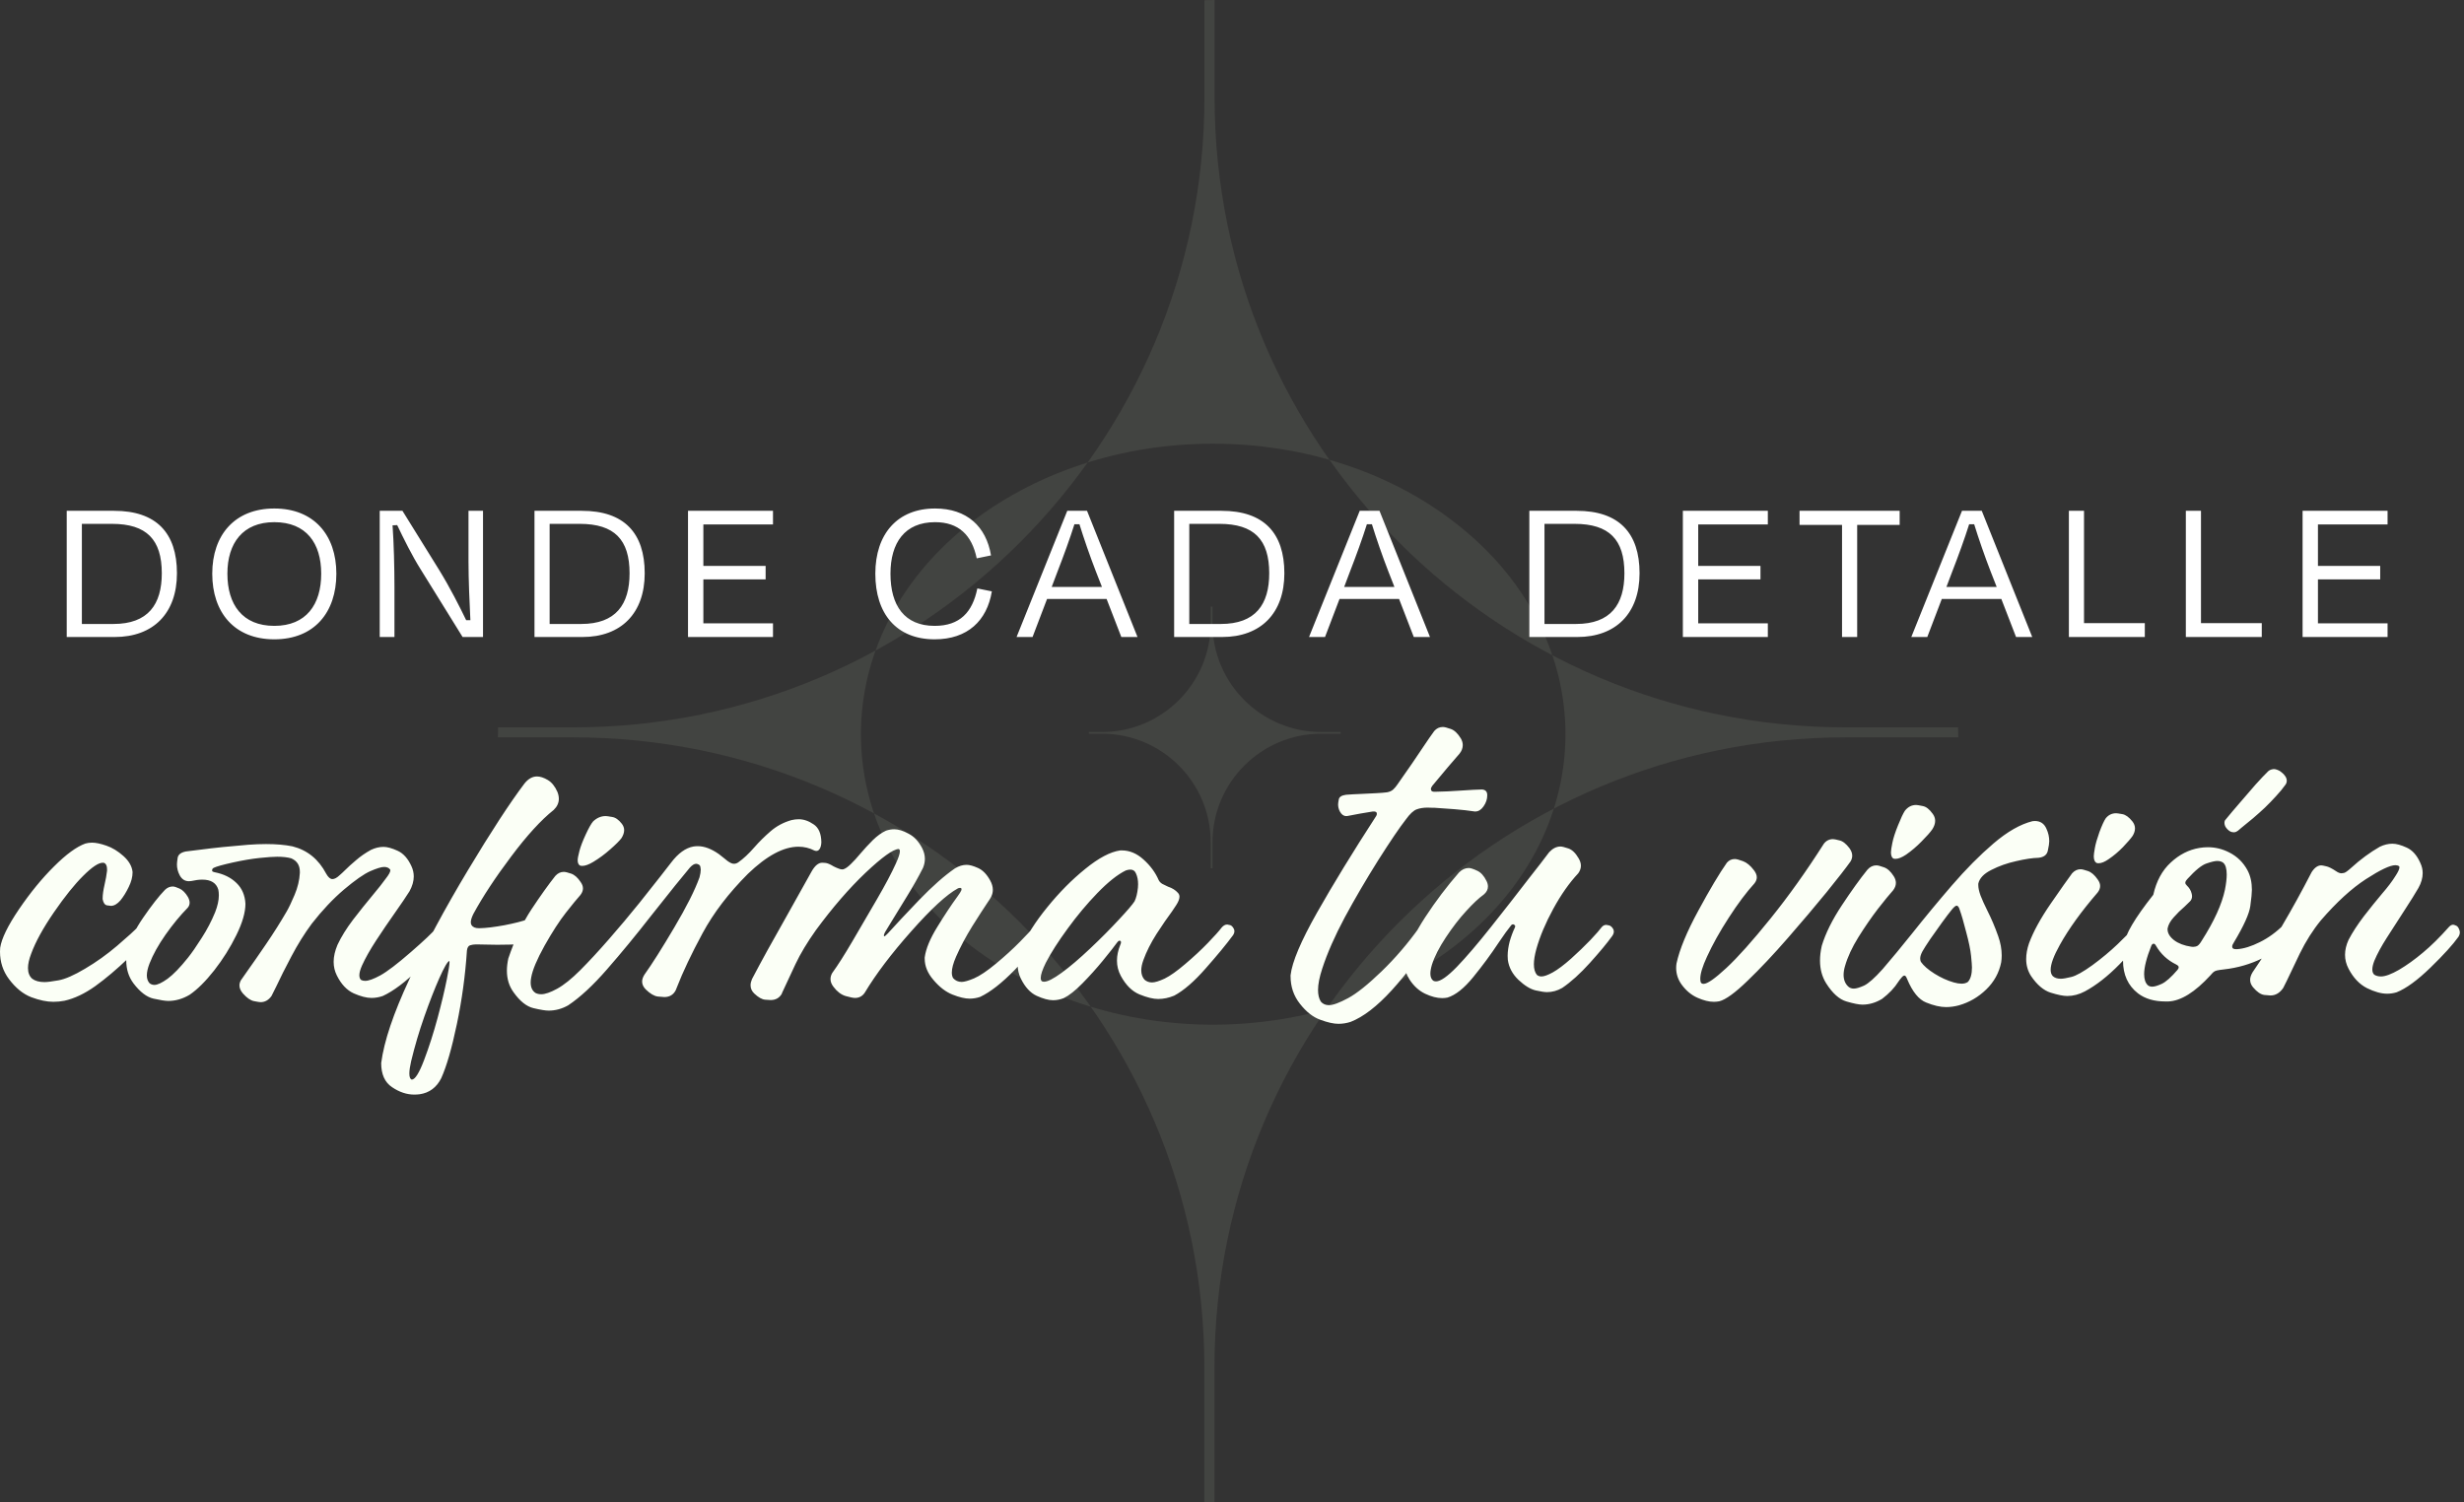
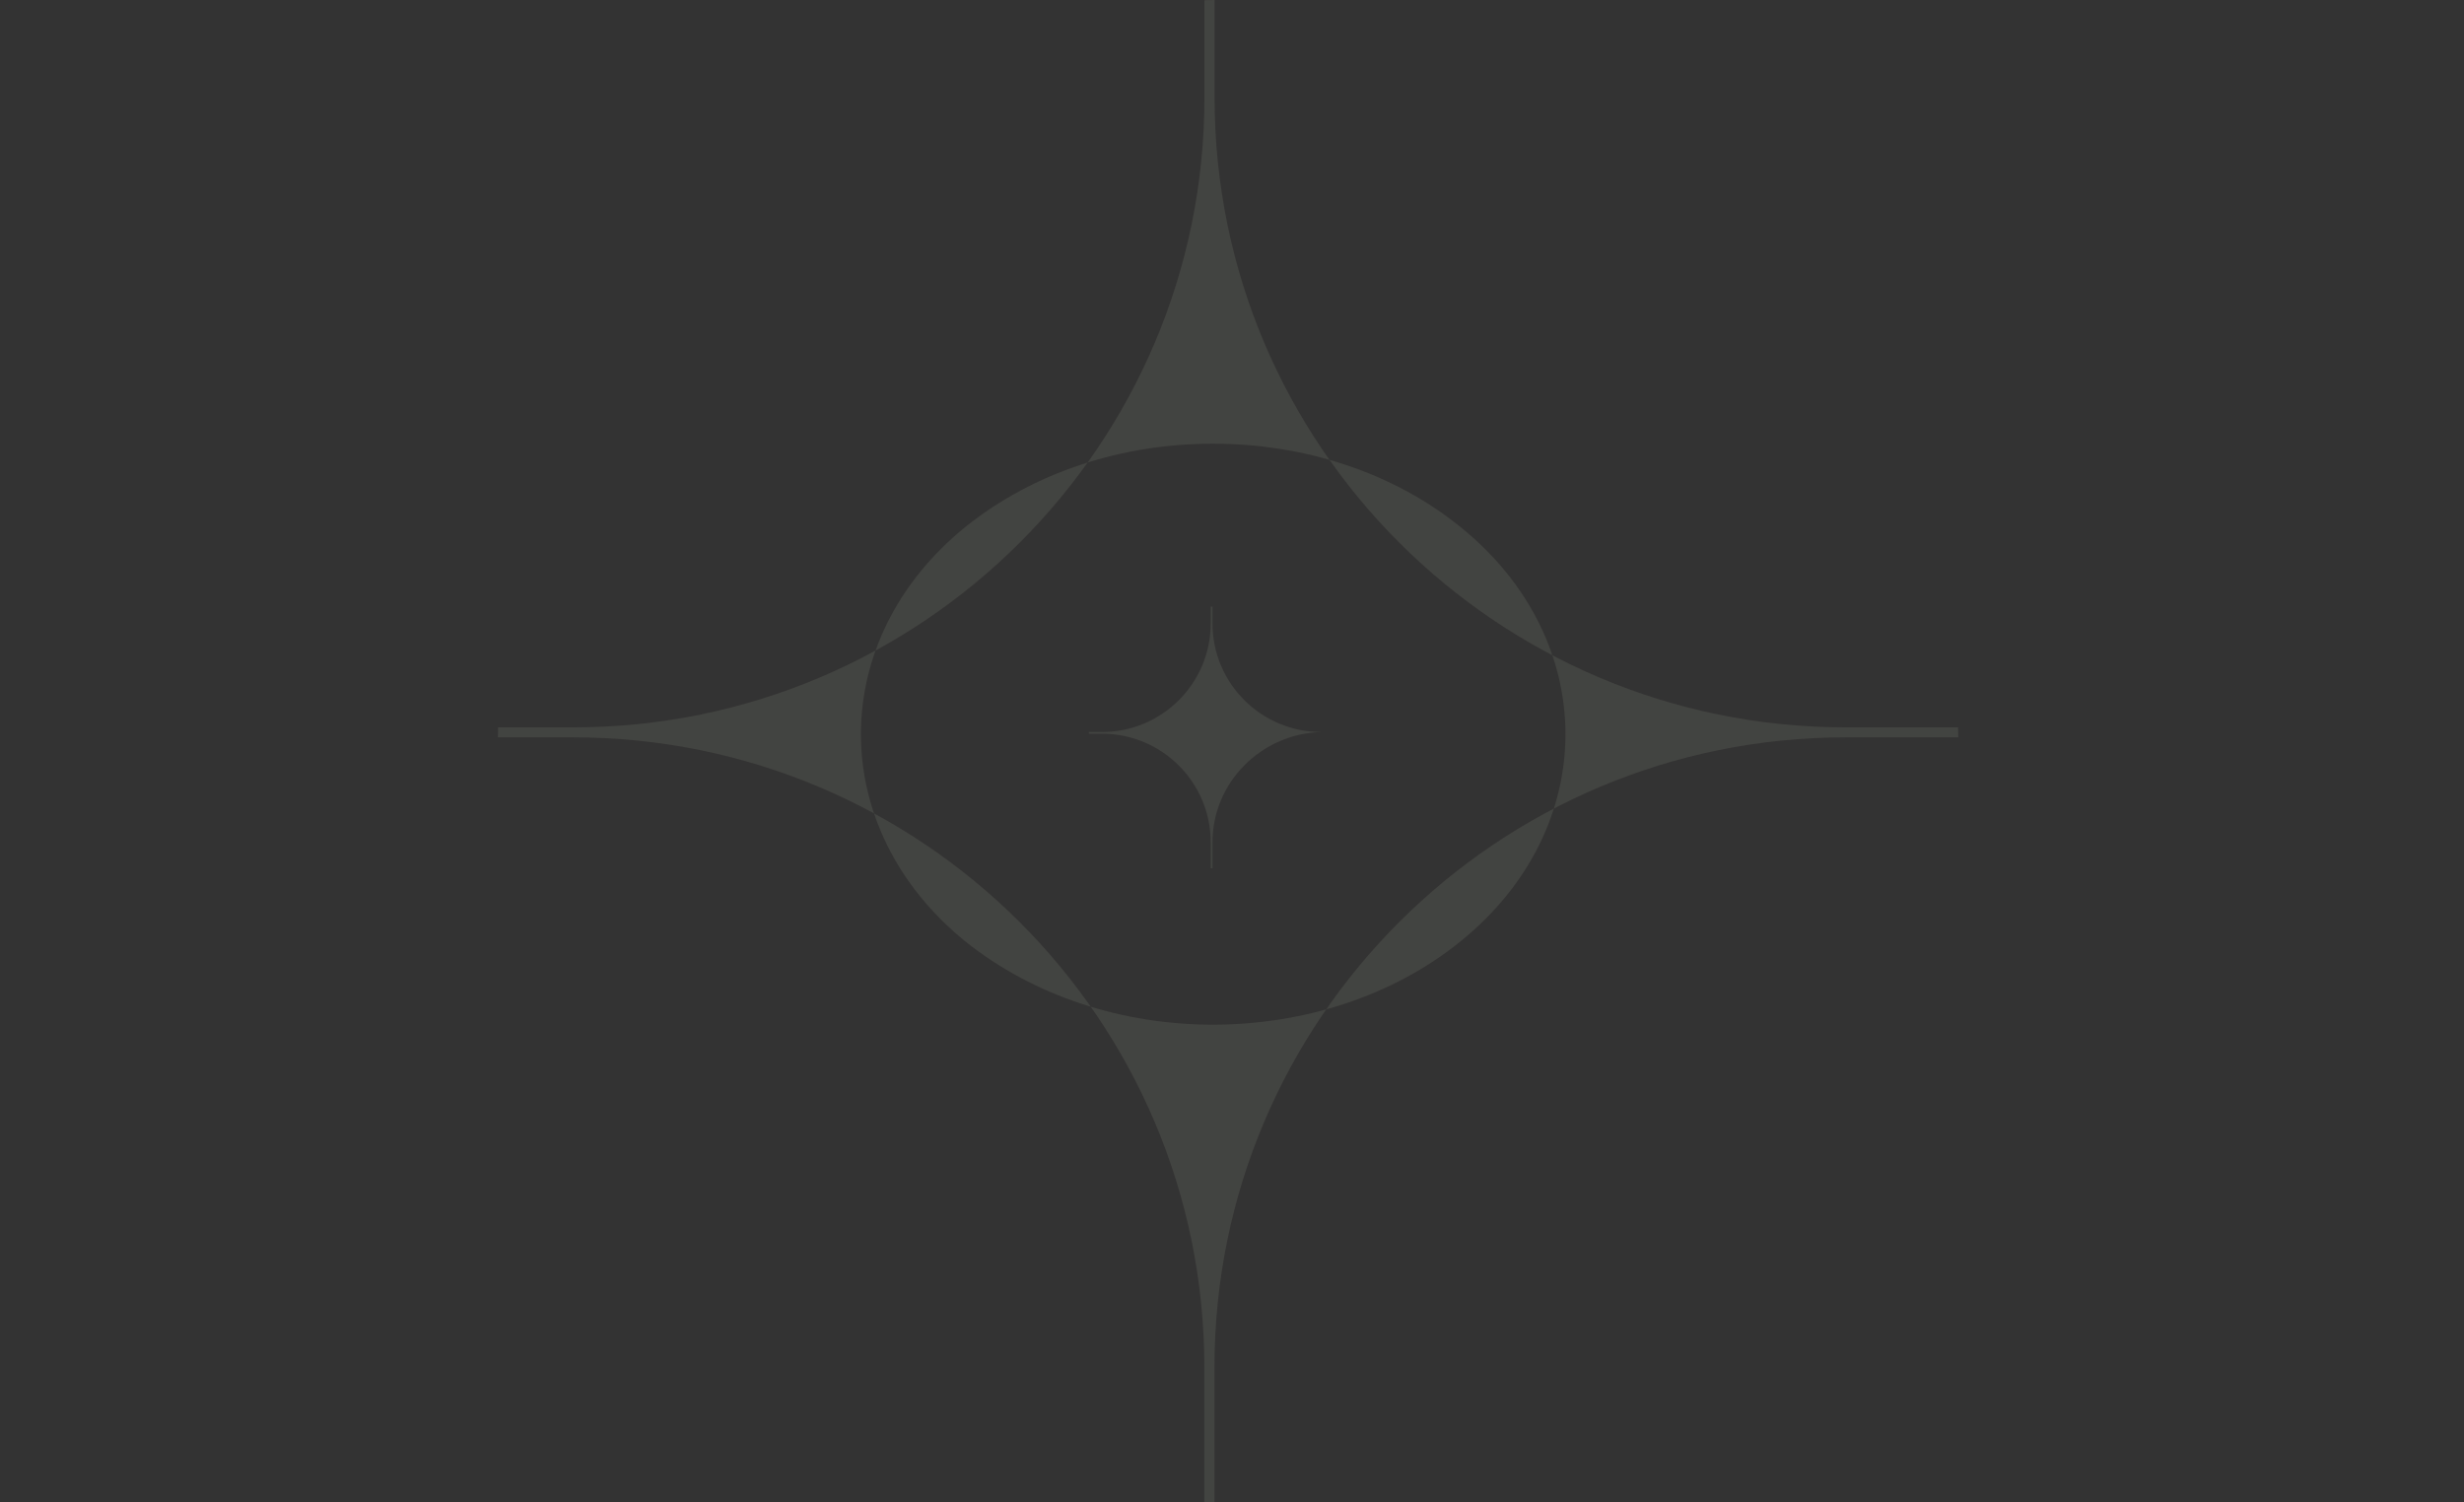
<svg xmlns="http://www.w3.org/2000/svg" width="410" height="250" viewBox="0 0 410 250" fill="none">
  <rect x="0" y="0" width="410" height="250" fill="#333333" stroke="none" />
  <g opacity="0.1">
    <path d="M243.074 87.737C231.658 78.468 216.805 73.834 201.82 73.834C186.835 73.834 172.097 78.468 160.565 87.737C137.485 106.537 137.485 137.806 160.565 156.607C172.114 165.875 186.967 170.509 201.82 170.509C216.673 170.509 231.674 165.875 243.074 156.607C266.287 137.806 266.287 106.537 243.074 87.737ZM95.404 122.699H82.848C82.848 122.139 82.864 121.578 82.881 121.034H95.388C153.395 121.034 200.416 74.098 200.416 16.195V0.033C200.977 0.016 201.539 0 202.101 0V16.195C202.101 74.098 249.121 121.034 307.129 121.034H325.815C325.831 121.594 325.848 122.155 325.848 122.699H307.112C249.105 122.699 202.084 169.635 202.084 227.538V250C201.522 250 200.961 249.984 200.399 249.967V227.538C200.399 169.635 153.378 122.699 95.371 122.699H95.404Z" fill="#D1DCBE" />
-     <path d="M183.349 122.089H181.184C181.184 121.99 181.184 121.891 181.184 121.809H183.349C193.344 121.809 201.456 113.711 201.456 103.734V100.947C201.556 100.947 201.655 100.947 201.754 100.947V103.734C201.754 113.711 209.866 121.809 219.861 121.809H223.083C223.083 121.908 223.083 122.007 223.083 122.089H219.861C209.866 122.089 201.754 130.187 201.754 140.164V144.485C201.655 144.485 201.556 144.485 201.456 144.485V140.164C201.456 130.187 193.344 122.089 183.349 122.089Z" fill="#D1DCBE" />
+     <path d="M183.349 122.089H181.184C181.184 121.99 181.184 121.891 181.184 121.809H183.349C193.344 121.809 201.456 113.711 201.456 103.734V100.947C201.556 100.947 201.655 100.947 201.754 100.947V103.734C201.754 113.711 209.866 121.809 219.861 121.809H223.083H219.861C209.866 122.089 201.754 130.187 201.754 140.164V144.485C201.655 144.485 201.556 144.485 201.456 144.485V140.164C201.456 130.187 193.344 122.089 183.349 122.089Z" fill="#D1DCBE" />
  </g>
-   <path d="M19.083 106H11.103V85H18.978C26.013 85 29.443 88.675 29.443 95.395C29.443 102.045 25.523 106 19.083 106ZM13.623 87.17V103.83H18.873C24.648 103.83 26.923 100.575 26.923 95.395C26.923 89.795 24.403 87.17 18.628 87.17H13.623ZM45.643 106.385C38.993 106.385 35.318 101.905 35.318 95.465C35.318 89.025 39.063 84.615 45.643 84.615C52.223 84.615 55.968 89.025 55.968 95.465C55.968 101.905 52.293 106.385 45.643 106.385ZM45.643 104.145C50.963 104.145 53.448 100.575 53.448 95.465C53.448 90.39 50.963 86.89 45.643 86.89C40.393 86.89 37.838 90.39 37.838 95.465C37.838 100.575 40.323 104.145 45.643 104.145ZM80.371 106H76.975L70.01 94.765C68.576 92.49 67.175 89.655 66.091 87.38L65.32 87.415C65.531 90.25 65.635 94.555 65.635 97.635V106H63.185V85H66.966L73.091 94.87C74.876 97.775 76.486 100.96 77.57 103.2H78.27C78.13 100.4 77.956 96.48 77.956 93.365V85H80.371V106ZM96.917 106H88.937V85H96.812C103.847 85 107.277 88.675 107.277 95.395C107.277 102.045 103.357 106 96.917 106ZM91.457 87.17V103.83H96.707C102.482 103.83 104.757 100.575 104.757 95.395C104.757 89.795 102.237 87.17 96.462 87.17H91.457ZM128.622 106H117.037H114.482V85H128.622V87.275H117.037V94.17H127.397V96.41H117.037V103.725H128.622V106ZM155.521 106.385C149.151 106.385 145.651 102.115 145.651 95.465C145.651 88.85 149.326 84.615 155.591 84.615C160.911 84.615 164.096 87.625 164.901 92.42L162.521 92.91C161.716 89.025 159.511 86.89 155.591 86.89C150.551 86.89 148.171 90.32 148.171 95.465C148.171 100.785 150.516 104.145 155.521 104.145C159.721 104.145 161.821 101.87 162.626 97.915L165.041 98.405C164.236 103.27 161.016 106.385 155.521 106.385ZM184.133 99.665H174.228L171.813 106H169.153L177.588 85H180.878L189.278 106H186.583L184.133 99.665ZM179.618 87.24H178.778C178.043 89.585 176.958 92.56 175.978 95.08L174.998 97.67H183.363L182.348 95.08C181.368 92.56 180.318 89.515 179.618 87.24ZM203.353 106H195.373V85H203.248C210.283 85 213.713 88.675 213.713 95.395C213.713 102.045 209.793 106 203.353 106ZM197.893 87.17V103.83H203.143C208.918 103.83 211.193 100.575 211.193 95.395C211.193 89.795 208.673 87.17 202.898 87.17H197.893ZM232.798 99.665H222.893L220.478 106H217.818L226.253 85H229.543L237.943 106H235.248L232.798 99.665ZM228.283 87.24H227.443C226.708 89.585 225.623 92.56 224.643 95.08L223.663 97.67H232.028L231.013 95.08C230.033 92.56 228.983 89.515 228.283 87.24ZM262.456 106H254.476V85H262.351C269.386 85 272.816 88.675 272.816 95.395C272.816 102.045 268.896 106 262.456 106ZM256.996 87.17V103.83H262.246C268.021 103.83 270.296 100.575 270.296 95.395C270.296 89.795 267.776 87.17 262.001 87.17H256.996ZM294.161 106H282.576H280.021V85H294.161V87.275H282.576V94.17H292.936V96.41H282.576V103.725H294.161V106ZM306.507 87.345H299.437V85H316.097V87.345H309.027V106H306.507V87.345ZM333.013 99.665H323.108L320.693 106H318.033L326.468 85H329.758L338.158 106H335.463L333.013 99.665ZM328.498 87.24H327.658C326.923 89.585 325.838 92.56 324.858 95.08L323.878 97.67H332.243L331.228 95.08C330.248 92.56 329.198 89.515 328.498 87.24ZM344.253 85H346.773V103.69H356.888V106H344.253V85ZM363.715 85H366.235V103.69H376.35V106H363.715V85ZM397.282 106H385.697H383.142V85H397.282V87.275H385.697V94.17H396.057V96.41H385.697V103.725H397.282V106Z" fill="white" />
-   <path d="M10.723 166.527C10.117 166.645 9.502 166.703 8.877 166.703C7.803 166.703 6.582 166.449 5.215 165.941C3.848 165.414 2.607 164.408 1.494 162.924C0.498 161.596 0 160.072 0 158.354C0 158.139 0.01 157.924 0.029 157.709C0.264 156.166 1.309 154.027 3.164 151.293C5.039 148.539 6.982 146.166 8.994 144.174C11.006 142.162 12.744 140.893 14.209 140.365C14.56 140.268 14.932 140.219 15.322 140.219C15.947 140.219 16.738 140.385 17.695 140.717C18.672 141.049 19.619 141.625 20.537 142.445C21.455 143.266 21.963 144.154 22.061 145.111C22.061 145.912 21.846 146.742 21.416 147.602C21.006 148.461 20.547 149.203 20.039 149.828C19.512 150.434 18.984 150.736 18.457 150.736C18.379 150.736 18.154 150.707 17.783 150.648C17.432 150.57 17.197 150.229 17.08 149.623V149.477C17.08 148.891 17.188 148.129 17.402 147.191C17.598 146.352 17.734 145.59 17.812 144.906V144.643C17.812 144.096 17.656 143.744 17.344 143.588C17.266 143.568 17.188 143.559 17.109 143.559C16.387 143.559 15.303 144.281 13.857 145.727C12.412 147.152 10.781 149.184 8.965 151.82C7.168 154.438 5.908 156.732 5.186 158.705C4.834 159.623 4.658 160.414 4.658 161.078C4.658 161.859 4.893 162.455 5.361 162.865C5.85 163.236 6.533 163.422 7.412 163.422C7.861 163.422 8.633 163.324 9.727 163.129C10.84 162.934 12.315 162.289 14.15 161.195C16.006 160.102 17.783 158.832 19.482 157.387C21.201 155.922 22.412 154.818 23.115 154.076C23.291 153.92 23.486 153.842 23.701 153.842C23.799 153.842 23.965 153.891 24.199 153.988C24.434 154.066 24.658 154.262 24.873 154.574C24.971 154.73 25.02 154.896 25.02 155.072C25.02 155.248 24.961 155.434 24.844 155.629C24.375 156.41 23.193 157.699 21.299 159.496C19.424 161.293 17.607 162.826 15.85 164.096C14.092 165.346 12.383 166.156 10.723 166.527ZM40.078 163.129C40.293 162.836 40.635 162.348 41.103 161.664C41.982 160.434 43.047 158.9 44.297 157.064C45.547 155.229 46.67 153.451 47.666 151.732C48.037 151.107 48.486 150.17 49.014 148.92C49.541 147.67 49.834 146.449 49.893 145.258V145.053C49.893 143.979 49.414 143.236 48.457 142.826C47.832 142.65 47.051 142.562 46.113 142.562C45.488 142.562 44.512 142.631 43.184 142.768C41.875 142.904 40.381 143.158 38.701 143.529C37.041 143.9 35.996 144.193 35.566 144.408C35.391 144.506 35.303 144.623 35.303 144.76C35.303 144.779 35.303 144.838 35.303 144.936C35.322 145.014 35.459 145.082 35.713 145.141C37.217 145.434 38.428 146.029 39.346 146.928C40.264 147.807 40.762 148.959 40.84 150.385C40.84 151.83 40.332 153.578 39.316 155.629C38.32 157.66 37.1 159.604 35.654 161.459C34.209 163.295 32.842 164.652 31.553 165.531C30.4 166.215 29.219 166.557 28.008 166.557C27.5 166.557 26.68 166.43 25.547 166.176C24.414 165.922 23.301 165.072 22.207 163.627C21.406 162.553 21.006 161.283 21.006 159.818C21.006 159.311 21.055 158.783 21.152 158.236C21.582 156.498 22.48 154.643 23.848 152.67C25.215 150.678 26.416 149.145 27.451 148.07C27.842 147.699 28.271 147.514 28.74 147.514C28.994 147.514 29.375 147.631 29.883 147.865C30.391 148.1 30.85 148.559 31.26 149.242C31.455 149.594 31.553 149.916 31.553 150.209C31.553 150.521 31.445 150.805 31.23 151.059C29.98 152.328 28.75 153.822 27.539 155.541C26.348 157.24 25.459 158.842 24.873 160.346C24.58 161.107 24.434 161.762 24.434 162.309C24.434 162.836 24.58 163.266 24.873 163.598C25.107 163.793 25.381 163.891 25.693 163.891C26.201 163.891 26.934 163.549 27.891 162.865C28.848 162.162 29.98 160.99 31.289 159.35C31.914 158.568 32.666 157.484 33.545 156.098C34.443 154.711 35.195 153.275 35.801 151.791C36.211 150.736 36.416 149.799 36.416 148.979C36.416 148.646 36.387 148.334 36.328 148.041C35.996 146.928 35.107 146.371 33.662 146.371C33.135 146.371 32.52 146.449 31.816 146.605C31.68 146.625 31.553 146.635 31.436 146.635C30.771 146.635 30.264 146.312 29.912 145.668C29.6 145.082 29.443 144.477 29.443 143.852C29.443 143.637 29.482 143.266 29.561 142.738C29.658 142.191 30.117 141.84 30.938 141.684C31.582 141.605 32.373 141.508 33.31 141.391C35.693 141.078 38.359 140.805 41.309 140.57C42.363 140.492 43.35 140.453 44.268 140.453C45.947 140.453 47.412 140.58 48.662 140.834C51.143 141.459 53.018 142.982 54.287 145.404C54.619 145.99 54.961 146.283 55.312 146.283C55.664 146.283 56.074 146.059 56.543 145.609C56.797 145.395 57.08 145.131 57.393 144.818C57.92 144.291 58.545 143.725 59.268 143.119C59.99 142.494 60.81 141.928 61.728 141.42C62.432 141.088 63.125 140.922 63.809 140.922C64.434 140.922 65.215 141.137 66.152 141.566C67.109 141.996 67.881 142.855 68.467 144.145C68.721 144.691 68.848 145.258 68.848 145.844C68.848 146.625 68.613 147.445 68.144 148.305C67.578 149.203 66.758 150.414 65.684 151.938C64.648 153.402 63.613 154.926 62.578 156.508C61.562 158.07 60.781 159.457 60.234 160.668C59.941 161.332 59.795 161.869 59.795 162.279C59.795 162.631 59.893 162.895 60.088 163.07C60.283 163.168 60.508 163.217 60.762 163.217C61.328 163.217 62.168 162.914 63.281 162.309C64.414 161.684 66.094 160.404 68.32 158.471C70.547 156.537 71.963 155.199 72.568 154.457C72.822 154.184 73.086 154.047 73.359 154.047C73.438 154.047 73.574 154.076 73.769 154.135C73.984 154.193 74.18 154.398 74.356 154.75C74.414 154.906 74.443 155.072 74.443 155.248C74.443 155.463 74.385 155.697 74.268 155.951C73.486 157.24 71.973 158.988 69.727 161.195C67.481 163.402 65.469 164.916 63.691 165.736C63.066 165.951 62.441 166.059 61.816 166.059C60.996 166.059 60.01 165.805 58.857 165.297C57.705 164.77 56.768 163.773 56.045 162.309C55.693 161.605 55.518 160.854 55.518 160.053C55.518 159.174 55.732 158.227 56.162 157.211C56.787 155.883 57.647 154.496 58.74 153.051C59.853 151.605 60.947 150.238 62.022 148.949C62.94 147.855 63.672 146.928 64.219 146.166C64.707 145.541 64.951 145.092 64.951 144.818C64.951 144.779 64.941 144.74 64.922 144.701C64.707 144.408 64.375 144.262 63.926 144.262C63.457 144.262 62.685 144.496 61.611 144.965C60.557 145.434 59.102 146.449 57.246 148.012C55.41 149.574 53.623 151.469 51.885 153.695C50.654 155.355 49.522 157.172 48.486 159.145C47.451 161.098 46.621 162.748 45.996 164.096C45.605 164.896 45.332 165.443 45.176 165.736C44.688 166.42 44.082 166.762 43.359 166.762C43.203 166.762 42.832 166.703 42.246 166.586C41.68 166.469 41.074 166.049 40.43 165.326C40.039 164.877 39.844 164.428 39.844 163.979C39.844 163.705 39.922 163.422 40.078 163.129ZM87.92 152.934C88.076 152.875 88.232 152.846 88.389 152.846C88.838 152.846 89.16 153.119 89.356 153.666C89.512 154.115 89.59 154.555 89.59 154.984C89.59 155.199 89.551 155.521 89.473 155.951C89.394 156.361 89.033 156.664 88.389 156.859C87.588 157.035 86.416 157.143 84.873 157.182C84.111 157.201 83.408 157.211 82.764 157.211C82.119 157.211 81.523 157.201 80.977 157.182C80.371 157.162 79.834 157.152 79.365 157.152H79.189C78.857 157.152 78.535 157.201 78.223 157.299C77.93 157.396 77.754 157.689 77.695 158.178C77.422 162.318 76.865 166.391 76.025 170.395C75.186 174.418 74.316 177.426 73.418 179.418C72.637 180.961 71.445 181.85 69.844 182.084C69.531 182.123 69.228 182.143 68.936 182.143C67.686 182.143 66.455 181.732 65.244 180.912C64.033 180.111 63.428 178.773 63.428 176.898C63.897 173.285 65.459 168.637 68.115 162.953C70.772 157.25 74.023 151.195 77.871 144.789C81.719 138.383 84.853 133.578 87.275 130.375C87.9 129.594 88.594 129.203 89.356 129.203C89.883 129.203 90.478 129.398 91.143 129.789C91.807 130.18 92.344 130.844 92.754 131.781C92.91 132.172 92.988 132.553 92.988 132.924C92.988 133.607 92.705 134.223 92.139 134.77C90.029 136.449 87.666 139.037 85.049 142.533C82.432 146.01 80.342 149.184 78.779 152.055C78.486 152.641 78.34 153.109 78.34 153.461C78.34 153.656 78.379 153.812 78.457 153.93C78.672 154.281 79.082 154.457 79.688 154.457H79.775C80.85 154.438 82.236 154.271 83.936 153.959C85.654 153.627 86.982 153.285 87.92 152.934ZM68.525 179.652C69.072 179.633 69.756 178.539 70.576 176.371C71.397 174.203 72.139 171.889 72.803 169.428C73.467 166.967 73.984 164.799 74.356 162.924C74.648 161.459 74.795 160.531 74.795 160.141C74.795 160.004 74.785 159.926 74.766 159.906C74.473 159.984 73.916 160.941 73.096 162.777C72.295 164.594 71.465 166.723 70.606 169.164C69.746 171.605 69.014 174.086 68.408 176.605C68.213 177.465 68.115 178.139 68.115 178.627C68.115 179.232 68.252 179.574 68.525 179.652ZM98.701 136.674C99.326 136.088 100.02 135.795 100.781 135.795C100.938 135.795 101.289 135.844 101.836 135.941C102.402 136.02 102.949 136.4 103.477 137.084C103.73 137.416 103.857 137.768 103.857 138.139C103.857 138.549 103.711 138.988 103.418 139.457C103.086 139.906 102.461 140.531 101.543 141.332C100.645 142.133 99.707 142.826 98.731 143.412C97.988 143.861 97.373 144.086 96.885 144.086C96.748 144.086 96.621 144.066 96.504 144.027C96.25 143.871 96.123 143.578 96.123 143.148C96.123 142.855 96.221 142.338 96.416 141.596C96.611 140.854 96.963 139.936 97.471 138.842C97.978 137.748 98.389 137.025 98.701 136.674ZM107.227 162.191C108.496 160.414 110.146 157.807 112.178 154.369C114.229 150.912 115.635 148.119 116.396 145.99C116.533 145.482 116.602 145.053 116.602 144.701C116.602 144.623 116.582 144.477 116.543 144.262C116.523 144.027 116.348 143.861 116.016 143.764C115.957 143.744 115.898 143.734 115.84 143.734C115.527 143.734 115.176 143.949 114.785 144.379C113.75 145.59 111.611 148.246 108.369 152.348C105.811 155.629 103.359 158.607 101.016 161.283C98.691 163.959 96.533 165.961 94.541 167.289C93.506 167.875 92.422 168.168 91.289 168.168C90.762 168.168 89.922 168.031 88.769 167.758C87.617 167.484 86.514 166.605 85.459 165.121C84.717 164.105 84.346 162.904 84.346 161.518C84.346 160.893 84.424 160.219 84.58 159.496C85.674 156.273 86.963 153.539 88.447 151.293C89.951 149.027 91.269 147.182 92.402 145.756C92.812 145.307 93.281 145.082 93.809 145.082C94.062 145.082 94.473 145.18 95.039 145.375C95.606 145.57 96.133 146.039 96.621 146.781C96.875 147.133 97.002 147.484 97.002 147.836C97.002 148.207 96.856 148.578 96.562 148.949C96.035 149.535 95.234 150.512 94.16 151.879C93.086 153.246 91.904 155.072 90.615 157.357C89.346 159.643 88.603 161.41 88.389 162.66C88.33 162.953 88.301 163.227 88.301 163.48C88.301 164.301 88.574 164.887 89.121 165.238C89.394 165.375 89.707 165.443 90.059 165.443C90.703 165.443 91.582 165.141 92.695 164.535C93.828 163.91 95.107 162.885 96.533 161.459C97.959 160.033 99.551 158.314 101.309 156.303C103.066 154.291 104.756 152.279 106.377 150.268C109.189 146.732 110.957 144.486 111.68 143.529C112.852 141.986 114.082 141.098 115.371 140.863C115.605 140.824 115.85 140.805 116.104 140.805C117.197 140.805 118.369 141.244 119.619 142.123C119.912 142.338 120.186 142.553 120.439 142.768C120.869 143.158 121.27 143.441 121.641 143.617C121.797 143.695 121.963 143.734 122.139 143.734C122.373 143.734 122.607 143.656 122.842 143.5C123.701 142.895 124.59 142.064 125.508 141.01C126.328 140.072 127.236 139.174 128.232 138.314C129.229 137.455 130.381 136.84 131.689 136.469C132.1 136.371 132.5 136.322 132.891 136.322C133.73 136.322 134.561 136.605 135.381 137.172C136.221 137.719 136.65 138.715 136.67 140.16C136.65 140.688 136.533 141.088 136.318 141.361C136.182 141.518 136.025 141.596 135.85 141.596C135.752 141.596 135.645 141.576 135.527 141.537C134.688 141.107 133.799 140.893 132.861 140.893C130.381 140.893 127.578 142.396 124.453 145.404C121.25 148.607 118.73 151.908 116.895 155.307C115.059 158.705 113.633 161.713 112.617 164.33C112.559 164.486 112.5 164.633 112.441 164.77C112.051 165.531 111.416 165.912 110.537 165.912C110.42 165.912 110.059 165.883 109.453 165.824C108.848 165.746 108.184 165.355 107.461 164.652C107.051 164.242 106.846 163.803 106.846 163.334C106.846 162.982 106.973 162.602 107.227 162.191ZM135.059 144.994C135.605 144.037 136.191 143.559 136.816 143.559C136.836 143.559 137.002 143.568 137.314 143.588C137.646 143.607 138.115 143.803 138.721 144.174C139.033 144.33 139.326 144.457 139.6 144.555C139.795 144.633 139.98 144.672 140.156 144.672C140.234 144.672 140.303 144.662 140.361 144.643C140.713 144.525 141.123 144.232 141.592 143.764C142.08 143.295 142.598 142.729 143.145 142.064C143.809 141.283 144.502 140.531 145.225 139.809C145.967 139.086 146.699 138.559 147.422 138.227C147.891 138.07 148.35 137.992 148.799 137.992C149.482 137.992 150.273 138.236 151.172 138.725C152.09 139.193 152.842 139.984 153.428 141.098C153.74 141.703 153.896 142.309 153.896 142.914C153.896 143.422 153.789 143.93 153.574 144.438C152.812 145.941 151.943 147.484 150.967 149.066C149.99 150.648 149.062 152.162 148.184 153.607C147.891 154.076 147.588 154.574 147.275 155.102C147.139 155.375 147.07 155.561 147.07 155.658C147.07 155.717 147.08 155.756 147.1 155.775L147.129 155.805C147.227 155.805 147.432 155.639 147.744 155.307C148.994 153.92 150.723 152.074 152.93 149.77C155.156 147.465 157.148 145.707 158.906 144.496C159.551 144.105 160.195 143.91 160.84 143.91C161.328 143.91 161.963 144.086 162.744 144.438C163.525 144.789 164.199 145.482 164.766 146.518C165.059 147.045 165.205 147.562 165.205 148.07C165.205 148.52 165.088 148.949 164.854 149.359C164.775 149.516 164.619 149.76 164.385 150.092C163.74 151.049 162.871 152.396 161.777 154.135C160.703 155.873 159.805 157.562 159.082 159.203C158.613 160.277 158.379 161.156 158.379 161.84C158.379 162.191 158.447 162.494 158.584 162.748C158.955 163.178 159.434 163.393 160.02 163.393C160.449 163.393 161.133 163.197 162.07 162.807C163.027 162.396 164.248 161.576 165.732 160.346C167.217 159.115 168.545 157.904 169.717 156.713C170.889 155.521 171.65 154.701 172.002 154.252C172.217 153.998 172.461 153.871 172.734 153.871C172.773 153.871 172.891 153.891 173.086 153.93C173.281 153.949 173.467 154.115 173.643 154.428C173.74 154.584 173.789 154.75 173.789 154.926C173.789 155.102 173.73 155.307 173.613 155.541C172.617 157.201 171.035 159.145 168.867 161.371C166.719 163.578 164.795 165.082 163.096 165.883C162.529 166.078 161.943 166.176 161.338 166.176C160.576 166.176 159.629 165.951 158.496 165.502C157.363 165.053 156.299 164.232 155.303 163.041C154.346 161.928 153.867 160.756 153.867 159.525V159.32C154.062 157.875 154.766 156.176 155.977 154.223C157.188 152.25 158.301 150.57 159.316 149.184C159.473 148.949 159.619 148.734 159.756 148.539C159.932 148.266 160.01 148.07 159.99 147.953C159.99 147.816 159.922 147.748 159.785 147.748H159.727C159.609 147.748 159.492 147.777 159.375 147.836C157.52 148.852 154.941 151.225 151.641 154.955C148.34 158.666 145.752 162.084 143.877 165.209C143.486 165.775 142.949 166.059 142.266 166.059C141.973 166.059 141.445 165.951 140.684 165.736C139.941 165.502 139.277 164.994 138.691 164.213C138.359 163.783 138.193 163.354 138.193 162.924C138.193 162.572 138.291 162.23 138.486 161.898C139.385 160.668 140.498 158.92 141.826 156.654C143.174 154.369 144.541 152.025 145.928 149.623C147.334 147.201 148.379 145.229 149.062 143.705C149.512 142.729 149.736 142.045 149.736 141.654C149.736 141.439 149.668 141.312 149.531 141.273C148.613 141.312 146.777 142.631 144.023 145.229C141.289 147.826 138.535 151.01 135.762 154.779C134.316 156.811 133.184 158.695 132.363 160.434C131.562 162.152 130.82 163.744 130.137 165.209L130.078 165.385C129.668 166.068 129.053 166.41 128.232 166.41C128.154 166.41 127.852 166.391 127.324 166.352C126.797 166.312 126.191 165.971 125.508 165.326C125.098 164.936 124.893 164.477 124.893 163.949C124.893 163.637 124.971 163.295 125.127 162.924C126.65 160.014 128.574 156.518 130.898 152.436C132.5 149.604 133.887 147.123 135.059 144.994ZM186.416 141.508H186.65C187.959 141.508 189.17 142.016 190.283 143.031C191.416 144.047 192.256 145.189 192.803 146.459C192.92 146.693 193.115 146.898 193.389 147.074C193.682 147.23 194.004 147.387 194.355 147.543C195.059 147.777 195.605 148.119 195.996 148.568C196.172 148.744 196.26 148.959 196.26 149.213C196.26 149.584 196.084 150.043 195.732 150.59C195.576 150.844 195.342 151.195 195.029 151.645C194.287 152.641 193.428 153.891 192.451 155.395C191.494 156.898 190.762 158.354 190.254 159.76C190.02 160.404 189.902 160.971 189.902 161.459C189.902 162.084 190.078 162.602 190.43 163.012C190.781 163.324 191.201 163.48 191.689 163.48C192.178 163.48 192.881 163.266 193.799 162.836C194.717 162.387 195.859 161.576 197.227 160.404C198.613 159.232 199.863 158.07 200.977 156.918C202.09 155.766 202.852 154.916 203.262 154.369C203.555 154.018 203.867 153.842 204.199 153.842C204.258 153.842 204.404 153.871 204.639 153.93C204.873 153.969 205.088 154.164 205.283 154.516C205.361 154.652 205.4 154.799 205.4 154.955C205.4 155.17 205.322 155.395 205.166 155.629C204.072 157.113 202.559 158.949 200.625 161.137C198.711 163.324 196.963 164.838 195.381 165.678C194.482 166.049 193.594 166.234 192.715 166.234C191.895 166.234 190.859 165.98 189.609 165.473C188.379 164.965 187.344 163.939 186.504 162.396C186.074 161.596 185.859 160.746 185.859 159.848C185.859 159.008 186.045 158.129 186.416 157.211C186.494 157.055 186.533 156.918 186.533 156.801C186.533 156.781 186.523 156.732 186.504 156.654C186.484 156.576 186.416 156.537 186.299 156.537H186.27C186.152 156.537 186.025 156.635 185.889 156.83C185.381 157.533 184.59 158.539 183.516 159.848C182.441 161.156 181.309 162.416 180.117 163.627C178.926 164.838 177.891 165.658 177.012 166.088C176.426 166.322 175.83 166.439 175.225 166.439C174.482 166.439 173.574 166.195 172.5 165.707C171.445 165.219 170.566 164.262 169.863 162.836C169.512 162.113 169.336 161.342 169.336 160.521C169.336 159.701 169.512 158.832 169.863 157.914C170.801 155.727 172.266 153.412 174.258 150.971C176.25 148.51 178.359 146.381 180.586 144.584C182.812 142.768 184.756 141.742 186.416 141.508ZM173.35 163.275C173.467 163.334 173.594 163.363 173.73 163.363C174.316 163.363 175.293 162.865 176.66 161.869C178.027 160.873 179.609 159.525 181.406 157.826C183.203 156.127 184.795 154.525 186.182 153.021C187.588 151.518 188.457 150.502 188.789 149.975C189.062 149.408 189.248 148.656 189.346 147.719C189.365 147.523 189.375 147.328 189.375 147.133C189.375 146.449 189.258 145.854 189.023 145.346C188.848 144.916 188.535 144.701 188.086 144.701C187.852 144.701 187.598 144.75 187.324 144.848C185.938 145.531 184.365 146.781 182.607 148.598C180.869 150.395 179.219 152.367 177.656 154.516C176.094 156.645 174.883 158.539 174.023 160.199C173.457 161.352 173.174 162.191 173.174 162.719C173.174 162.973 173.232 163.158 173.35 163.275ZM238.652 121.645C239.043 121.195 239.521 120.971 240.088 120.971C240.342 120.971 240.771 121.078 241.377 121.293C241.982 121.488 242.549 122.016 243.076 122.875C243.291 123.246 243.398 123.617 243.398 123.988C243.398 124.477 243.223 124.945 242.871 125.395C241.836 126.566 240.322 128.354 238.33 130.756C238.174 130.971 238.096 131.156 238.096 131.312C238.096 131.371 238.125 131.459 238.184 131.576C238.262 131.693 238.447 131.752 238.74 131.752C240.088 131.732 241.572 131.664 243.193 131.547C244.58 131.449 245.713 131.391 246.592 131.371C247.197 131.41 247.49 131.742 247.471 132.367C247.471 132.992 247.266 133.598 246.855 134.184C246.465 134.75 246.006 135.033 245.479 135.033H245.391C244.375 134.877 243.252 134.75 242.021 134.652C240.811 134.555 239.717 134.477 238.74 134.418H238.477C238.145 134.398 237.832 134.389 237.539 134.389C236.855 134.389 236.25 134.486 235.723 134.682C235.195 134.877 234.6 135.434 233.936 136.352C232.881 137.699 231.338 139.975 229.307 143.178C227.295 146.381 225.449 149.535 223.77 152.641C222.109 155.746 220.859 158.588 220.02 161.166C219.551 162.592 219.316 163.783 219.316 164.74C219.316 165.541 219.473 166.186 219.785 166.674C220.117 167.064 220.566 167.26 221.133 167.26C221.816 167.26 222.881 166.869 224.326 166.088C225.771 165.307 227.627 163.822 229.893 161.635C232.178 159.428 234.287 156.967 236.221 154.252C236.475 153.939 236.758 153.783 237.07 153.783C237.168 153.783 237.344 153.812 237.598 153.871C237.871 153.93 238.135 154.145 238.389 154.516C238.506 154.711 238.564 154.916 238.564 155.131C238.564 155.307 238.516 155.502 238.418 155.717C236.328 159.037 234.053 162.055 231.592 164.77C229.131 167.465 226.846 169.223 224.736 170.043C224.072 170.258 223.398 170.365 222.715 170.365C221.914 170.365 220.908 170.141 219.697 169.691C218.486 169.262 217.354 168.373 216.299 167.025C215.264 165.717 214.746 164.193 214.746 162.455V162.279C215 160.072 216.465 156.605 219.141 151.879C221.816 147.152 225.098 141.791 228.984 135.795C229.062 135.678 229.102 135.561 229.102 135.443C229.102 135.365 229.092 135.297 229.072 135.238C228.994 135.102 228.838 135.033 228.604 135.033H228.428C227.041 135.248 225.615 135.502 224.15 135.795H224.004C223.574 135.795 223.223 135.541 222.949 135.033C222.754 134.662 222.656 134.271 222.656 133.861C222.656 133.686 222.695 133.402 222.773 133.012C222.852 132.602 223.252 132.348 223.975 132.25C224.717 132.191 225.605 132.143 226.641 132.104C227.48 132.064 228.271 132.025 229.014 131.986C229.775 131.947 230.371 131.898 230.801 131.84C231.23 131.762 231.572 131.605 231.826 131.371C232.08 131.137 232.324 130.844 232.559 130.492C234.375 127.914 235.811 125.824 236.865 124.223C237.568 123.168 238.164 122.309 238.652 121.645ZM246.885 148.861C246.064 149.447 245.088 150.365 243.955 151.615C242.822 152.846 241.699 154.301 240.586 155.98C239.473 157.66 238.701 159.174 238.271 160.521C238.096 161.107 238.008 161.605 238.008 162.016C238.008 162.543 238.164 162.934 238.477 163.188C238.613 163.266 238.77 163.305 238.945 163.305C239.688 163.305 240.84 162.504 242.402 160.902C243.965 159.281 245.869 157.055 248.115 154.223C250.361 151.391 252.451 148.715 254.385 146.195C255.771 144.438 256.904 142.973 257.783 141.801C258.369 141.176 258.994 140.863 259.658 140.863C259.912 140.863 260.352 140.971 260.977 141.186C261.602 141.4 262.168 141.947 262.676 142.826C262.93 143.256 263.057 143.666 263.057 144.057C263.057 144.486 262.91 144.906 262.617 145.316C261.133 146.898 259.746 148.871 258.457 151.234C257.168 153.598 256.23 155.824 255.645 157.914C255.371 158.91 255.234 159.76 255.234 160.463C255.234 161.225 255.4 161.811 255.732 162.221C255.947 162.396 256.201 162.484 256.494 162.484C256.924 162.484 257.549 162.26 258.369 161.811C259.209 161.342 260.225 160.58 261.416 159.525C262.607 158.451 263.682 157.416 264.639 156.42C265.596 155.404 266.221 154.691 266.514 154.281C266.729 154.027 266.982 153.9 267.275 153.9C267.354 153.9 267.51 153.93 267.744 153.988C267.998 154.047 268.223 154.242 268.418 154.574C268.496 154.711 268.535 154.857 268.535 155.014C268.535 155.248 268.447 155.492 268.271 155.746C267.412 156.938 266.172 158.432 264.551 160.229C262.93 162.025 261.396 163.412 259.951 164.389C259.15 164.857 258.301 165.092 257.402 165.092C257.012 165.092 256.377 164.994 255.498 164.799C254.619 164.584 253.672 163.998 252.656 163.041C251.66 162.084 251.074 160.98 250.898 159.73C250.879 159.516 250.869 159.291 250.869 159.057C250.869 158.334 250.977 157.553 251.191 156.713C251.426 155.873 251.719 155.082 252.07 154.34C252.109 154.262 252.129 154.193 252.129 154.135C252.129 154.076 252.1 154.018 252.041 153.959C251.982 153.881 251.904 153.832 251.807 153.812H251.748C251.65 153.812 251.562 153.852 251.484 153.93C250.938 154.594 250.225 155.58 249.346 156.889C248.096 158.783 246.699 160.678 245.156 162.572C243.633 164.447 242.197 165.59 240.85 166C240.557 166.059 240.264 166.088 239.971 166.088C239.111 166.088 238.164 165.844 237.129 165.355C236.113 164.867 235.254 164.086 234.551 163.012C234.023 162.211 233.76 161.352 233.76 160.434C233.76 160.121 233.789 159.809 233.848 159.496C234.336 157.543 235.439 155.248 237.158 152.611C238.896 149.955 240.771 147.475 242.783 145.17C243.271 144.682 243.809 144.438 244.395 144.438C244.688 144.438 245.146 144.584 245.771 144.877C246.396 145.15 246.924 145.727 247.354 146.605C247.51 146.918 247.588 147.221 247.588 147.514C247.588 148.021 247.354 148.471 246.885 148.861ZM303.486 140.395C303.877 139.887 304.385 139.633 305.01 139.633C305.186 139.633 305.537 139.701 306.064 139.838C306.611 139.955 307.168 140.385 307.734 141.127C308.047 141.557 308.203 141.977 308.203 142.387C308.203 142.699 308.115 143.012 307.939 143.324C307.178 144.398 305.84 146.117 303.926 148.48C302.012 150.824 299.863 153.363 297.48 156.098C295.117 158.812 292.891 161.176 290.801 163.188C288.73 165.199 287.158 166.342 286.084 166.615C285.791 166.674 285.488 166.703 285.176 166.703C284.375 166.703 283.467 166.479 282.451 166.029C281.436 165.58 280.557 164.848 279.814 163.832C279.209 162.992 278.906 162.064 278.906 161.049C278.906 160.814 278.926 160.57 278.965 160.316C279.473 157.973 280.684 155.043 282.598 151.527C284.512 147.992 286.094 145.336 287.344 143.559C287.695 143.148 288.135 142.943 288.662 142.943C288.936 142.943 289.385 143.061 290.01 143.295C290.654 143.529 291.27 144.037 291.855 144.818C292.168 145.229 292.324 145.619 292.324 145.99C292.324 146.322 292.197 146.654 291.943 146.986C290.576 148.49 289.15 150.395 287.666 152.699C286.182 154.984 284.971 157.152 284.033 159.203C283.291 160.805 282.92 162.025 282.92 162.865C282.92 163.1 282.949 163.305 283.008 163.48C283.105 163.637 283.262 163.715 283.477 163.715C284.102 163.715 285.361 162.836 287.256 161.078C289.15 159.32 291.602 156.576 294.609 152.846C297.617 149.115 300.576 144.965 303.486 140.395ZM316.963 134.916C317.471 134.271 318.096 133.949 318.838 133.949C318.994 133.949 319.355 134.008 319.922 134.125C320.488 134.223 321.045 134.652 321.592 135.414C321.865 135.785 322.002 136.176 322.002 136.586C322.002 137.035 321.846 137.504 321.533 137.992C321.182 138.5 320.586 139.174 319.746 140.014C318.926 140.854 318.066 141.586 317.168 142.211C316.465 142.68 315.879 142.914 315.41 142.914C315.273 142.914 315.146 142.895 315.029 142.855C314.775 142.68 314.648 142.338 314.648 141.83C314.648 141.537 314.727 141.01 314.883 140.248C315.039 139.467 315.352 138.5 315.82 137.348C316.289 136.176 316.67 135.365 316.963 134.916ZM313.184 166.205C312.129 166.85 311.035 167.172 309.902 167.172C309.316 167.172 308.428 166.996 307.236 166.645C306.045 166.293 304.922 165.287 303.867 163.627C303.184 162.533 302.842 161.273 302.842 159.848C302.842 159.066 302.939 158.246 303.135 157.387C303.76 155.316 304.873 153.07 306.475 150.648C308.076 148.227 309.492 146.254 310.723 144.73C311.152 144.242 311.65 143.998 312.217 143.998C312.471 143.998 312.891 144.105 313.477 144.32C314.062 144.516 314.609 145.014 315.117 145.814C315.352 146.186 315.469 146.557 315.469 146.928C315.469 147.338 315.312 147.748 315 148.158C314.434 148.783 313.594 149.809 312.48 151.234C311.387 152.66 310.303 154.232 309.229 155.951C308.174 157.65 307.432 159.252 307.002 160.756C306.846 161.283 306.768 161.771 306.768 162.221C306.768 163.021 307.021 163.666 307.529 164.154C307.783 164.389 308.096 164.506 308.467 164.506C308.857 164.506 309.424 164.34 310.166 164.008C310.908 163.656 311.943 162.738 313.271 161.254C314.736 159.555 316.367 157.582 318.164 155.336C320.273 152.68 322.48 150.014 324.785 147.338C327.109 144.643 329.414 142.318 331.699 140.365C334.004 138.393 336.172 137.152 338.203 136.645C338.34 136.625 338.467 136.615 338.584 136.615C339.502 136.615 340.146 137.045 340.518 137.904C340.83 138.568 340.986 139.262 340.986 139.984C340.986 140.316 340.908 140.834 340.752 141.537C340.615 142.24 340.098 142.641 339.199 142.738C338.223 142.758 336.982 142.943 335.479 143.295C333.975 143.627 332.598 144.115 331.348 144.76C330.098 145.385 329.375 146.146 329.18 147.045V147.309C329.18 147.758 329.307 148.334 329.561 149.037C329.834 149.74 330.205 150.561 330.674 151.498C331.357 152.846 331.963 154.271 332.49 155.775C332.881 156.869 333.076 157.943 333.076 158.998C333.076 159.389 333.047 159.77 332.988 160.141C332.637 161.879 331.807 163.383 330.498 164.652C329.189 165.922 327.676 166.801 325.957 167.289C325.234 167.484 324.521 167.582 323.818 167.582C322.861 167.582 321.758 167.328 320.508 166.82C319.277 166.332 318.223 165.033 317.344 162.924C317.246 162.631 317.129 162.445 316.992 162.367C316.953 162.348 316.914 162.338 316.875 162.338C316.738 162.338 316.562 162.475 316.348 162.748C316.191 162.924 316.035 163.129 315.879 163.363C315.234 164.379 314.336 165.326 313.184 166.205ZM326.104 151.439C325.986 151.01 325.83 150.766 325.635 150.707H325.576C325.4 150.707 325.137 150.922 324.785 151.352C324.355 151.879 323.799 152.611 323.115 153.549C322.451 154.467 321.807 155.375 321.182 156.273C320.576 157.172 320.146 157.846 319.893 158.295C319.639 158.764 319.512 159.164 319.512 159.496C319.512 159.711 319.551 159.896 319.629 160.053C320.078 160.697 320.83 161.352 321.885 162.016C322.939 162.68 324.014 163.168 325.107 163.48C325.596 163.617 326.025 163.686 326.396 163.686C326.826 163.686 327.178 163.588 327.451 163.393C327.9 162.904 328.125 162.104 328.125 160.99C328.125 160.678 328.076 160.033 327.979 159.057C327.881 158.061 327.607 156.732 327.158 155.072C326.729 153.393 326.377 152.182 326.104 151.439ZM350.361 136.205C350.811 135.619 351.396 135.326 352.119 135.326C352.256 135.326 352.598 135.375 353.145 135.473C353.691 135.57 354.248 135.971 354.814 136.674C355.107 137.045 355.254 137.436 355.254 137.846C355.254 138.236 355.127 138.646 354.873 139.076C354.561 139.525 354.023 140.15 353.262 140.951C352.5 141.732 351.699 142.406 350.859 142.973C350.215 143.422 349.658 143.646 349.189 143.646C349.072 143.646 348.955 143.627 348.838 143.588C348.545 143.412 348.398 143.041 348.398 142.475C348.398 142.24 348.457 141.791 348.574 141.127C348.691 140.443 348.945 139.555 349.336 138.461C349.746 137.367 350.088 136.615 350.361 136.205ZM344.795 145.316C345.205 144.867 345.674 144.643 346.201 144.643C346.436 144.643 346.836 144.74 347.402 144.936C347.988 145.131 348.535 145.6 349.043 146.342C349.316 146.713 349.453 147.074 349.453 147.426C349.453 147.797 349.316 148.158 349.043 148.51C346.328 151.654 344.229 154.564 342.744 157.24C341.729 159.057 341.221 160.434 341.221 161.371C341.221 161.82 341.338 162.172 341.572 162.426C341.885 162.719 342.334 162.865 342.92 162.865C343.271 162.865 343.848 162.768 344.648 162.572C345.449 162.377 346.621 161.723 348.164 160.609C349.707 159.477 351.113 158.305 352.383 157.094C353.652 155.883 354.512 154.994 354.961 154.428C355.215 154.154 355.479 154.018 355.752 154.018C355.83 154.018 355.986 154.057 356.221 154.135C356.455 154.213 356.65 154.438 356.807 154.809C356.885 154.965 356.924 155.121 356.924 155.277C356.924 155.512 356.846 155.746 356.689 155.98C355.967 156.957 354.629 158.451 352.676 160.463C350.723 162.455 348.799 163.959 346.904 164.975C345.947 165.482 344.971 165.736 343.975 165.736C343.33 165.736 342.412 165.551 341.221 165.18C340.049 164.809 338.965 163.891 337.969 162.426C337.422 161.586 337.148 160.639 337.148 159.584C337.148 158.764 337.305 157.895 337.617 156.977C338.34 155.023 339.541 152.826 341.221 150.385C342.92 147.924 344.111 146.234 344.795 145.316ZM364.424 149.975C364.15 150.248 363.848 150.541 363.516 150.854C362.871 151.4 362.266 151.996 361.699 152.641C361.133 153.266 360.791 153.891 360.674 154.516V154.633C360.674 155.277 361.035 155.883 361.758 156.449C362.48 156.996 363.428 157.357 364.6 157.533C364.717 157.553 364.824 157.562 364.922 157.562C365.195 157.562 365.439 157.504 365.654 157.387C365.869 157.25 366.104 156.967 366.357 156.537C368.428 153.295 369.717 150.463 370.225 148.041C370.42 147.045 370.518 146.205 370.518 145.521C370.518 144.545 370.322 143.891 369.932 143.559C369.678 143.363 369.346 143.266 368.936 143.266C368.564 143.266 367.979 143.402 367.178 143.676C366.377 143.93 365.303 144.799 363.955 146.283C363.779 146.479 363.672 146.645 363.633 146.781V146.898C363.633 146.977 363.652 147.055 363.691 147.133C363.73 147.191 363.779 147.24 363.838 147.279V147.309C364.287 147.719 364.57 148.188 364.688 148.715C364.727 148.871 364.746 149.018 364.746 149.154C364.746 149.467 364.639 149.74 364.424 149.975ZM358.301 148.891C358.809 146.625 359.775 144.838 361.201 143.529C362.627 142.201 364.219 141.391 365.977 141.098C366.445 141.02 366.914 140.98 367.383 140.98C368.633 140.98 369.824 141.273 370.957 141.859C372.266 142.523 373.271 143.51 373.975 144.818C374.463 145.736 374.707 146.82 374.707 148.07C374.707 148.578 374.619 149.477 374.443 150.766C374.268 152.055 373.359 154.066 371.719 156.801C371.523 157.094 371.426 157.328 371.426 157.504C371.426 157.562 371.436 157.621 371.455 157.68C371.514 157.855 371.719 157.943 372.07 157.943H372.275C373.369 157.865 374.619 157.475 376.025 156.771C377.451 156.068 378.779 155.102 380.01 153.871C380.225 153.656 380.439 153.549 380.654 153.549C380.771 153.549 380.947 153.607 381.182 153.725C381.416 153.822 381.621 154.047 381.797 154.398C381.875 154.574 381.914 154.73 381.914 154.867C381.914 155.062 381.855 155.238 381.738 155.395C380.273 157.074 378.525 158.422 376.494 159.438C374.482 160.434 372.334 161.059 370.049 161.312C369.521 161.371 369.131 161.43 368.877 161.488C368.643 161.547 368.457 161.635 368.32 161.752C368.184 161.869 368.018 162.045 367.822 162.279C365.225 165.111 362.881 166.566 360.791 166.645H360.322C358.447 166.645 356.924 166.195 355.752 165.297C354.092 164.008 353.262 162.191 353.262 159.848C353.262 159.555 353.33 158.637 353.467 157.094C353.604 155.531 355.215 152.797 358.301 148.891ZM357.979 157.357C357.178 159.369 356.777 160.951 356.777 162.104C356.777 162.943 356.982 163.559 357.393 163.949C357.588 164.105 357.832 164.184 358.125 164.184C358.496 164.184 359.023 164.027 359.707 163.715C360.41 163.383 361.289 162.602 362.344 161.371C362.48 161.195 362.539 161.049 362.52 160.932C362.52 160.814 362.471 160.727 362.373 160.668C362.295 160.59 362.217 160.541 362.139 160.521C362.139 160.502 362.129 160.492 362.109 160.492C360.664 159.789 359.541 158.744 358.74 157.357C358.623 157.143 358.496 157.035 358.359 157.035C358.203 157.035 358.076 157.143 357.979 157.357ZM370.312 136.41C370.996 135.57 371.787 134.633 372.686 133.598C373.584 132.543 374.453 131.537 375.293 130.58C376.152 129.623 376.865 128.871 377.432 128.324C377.646 128.148 377.891 128.041 378.164 128.002C378.223 127.982 378.281 127.973 378.34 127.973C378.535 127.973 378.75 128.021 378.984 128.119C379.219 128.197 379.443 128.334 379.658 128.529C379.893 128.705 380.088 128.91 380.244 129.145C380.4 129.359 380.488 129.594 380.508 129.848V129.965C380.508 130.16 380.449 130.346 380.332 130.521C379.863 131.186 379.326 131.84 378.721 132.484C378.135 133.129 377.52 133.764 376.875 134.389C376.23 134.994 375.576 135.58 374.912 136.146C374.248 136.693 373.604 137.221 372.979 137.729C372.783 137.904 372.588 138.07 372.393 138.227C372.197 138.383 371.992 138.471 371.777 138.49H371.66C371.484 138.49 371.309 138.451 371.133 138.373C370.957 138.275 370.791 138.148 370.635 137.992C370.479 137.836 370.352 137.66 370.254 137.465C370.176 137.27 370.137 137.084 370.137 136.908C370.137 136.693 370.195 136.527 370.312 136.41ZM384.639 145.141C385.127 144.379 385.664 143.998 386.25 143.998C386.367 143.998 386.631 144.047 387.041 144.145C387.451 144.223 388.008 144.496 388.711 144.965C389.043 145.199 389.346 145.316 389.619 145.316C389.678 145.316 389.814 145.297 390.029 145.258C390.244 145.219 390.645 144.936 391.23 144.408C392.773 143.002 394.365 141.83 396.006 140.893C396.709 140.561 397.402 140.395 398.086 140.395C398.73 140.395 399.521 140.609 400.459 141.039C401.416 141.469 402.178 142.328 402.744 143.617C402.998 144.164 403.125 144.721 403.125 145.287C403.125 146.088 402.891 146.908 402.422 147.748C401.855 148.725 401.133 149.887 400.254 151.234C399.141 152.953 398.115 154.545 397.178 156.01C396.24 157.475 395.537 158.773 395.068 159.906C394.854 160.473 394.746 160.941 394.746 161.312C394.746 161.703 394.854 161.996 395.068 162.191C395.381 162.387 395.752 162.484 396.182 162.484C396.904 162.484 397.91 162.113 399.199 161.371C400.488 160.609 401.807 159.662 403.154 158.529C404.521 157.396 405.967 155.971 407.49 154.252C407.725 153.998 407.959 153.871 408.193 153.871C408.291 153.871 408.447 153.92 408.662 154.018C408.896 154.096 409.082 154.33 409.219 154.721C409.277 154.857 409.307 155.004 409.307 155.16C409.307 155.395 409.229 155.639 409.072 155.893C408.154 157.182 406.611 158.881 404.443 160.99C402.275 163.1 400.391 164.477 398.789 165.121C398.262 165.277 397.734 165.355 397.207 165.355C396.23 165.355 395.107 165.043 393.838 164.418C392.588 163.773 391.572 162.699 390.791 161.195C390.4 160.453 390.205 159.682 390.205 158.881C390.205 158.08 390.4 157.25 390.791 156.391C391.436 155.16 392.285 153.852 393.34 152.465C394.414 151.078 395.43 149.818 396.387 148.686C397.305 147.631 398.037 146.664 398.584 145.785C399.033 145.102 399.258 144.613 399.258 144.32C399.258 144.242 399.238 144.184 399.199 144.145C399.043 144.027 398.838 143.969 398.584 143.969C397.705 143.969 396.074 144.74 393.691 146.283C391.309 147.826 388.809 150.111 386.191 153.139C384.863 154.76 383.691 156.605 382.676 158.676C381.68 160.727 380.957 162.24 380.508 163.217C380.254 163.744 380.059 164.135 379.922 164.389C379.355 165.229 378.643 165.648 377.783 165.648C377.666 165.648 377.324 165.619 376.758 165.561C376.172 165.482 375.557 165.062 374.912 164.301C374.58 163.91 374.414 163.49 374.414 163.041C374.414 162.65 374.551 162.23 374.824 161.781C378.105 157.016 381.377 151.469 384.639 145.141Z" fill="#FBFFF6" />
</svg>